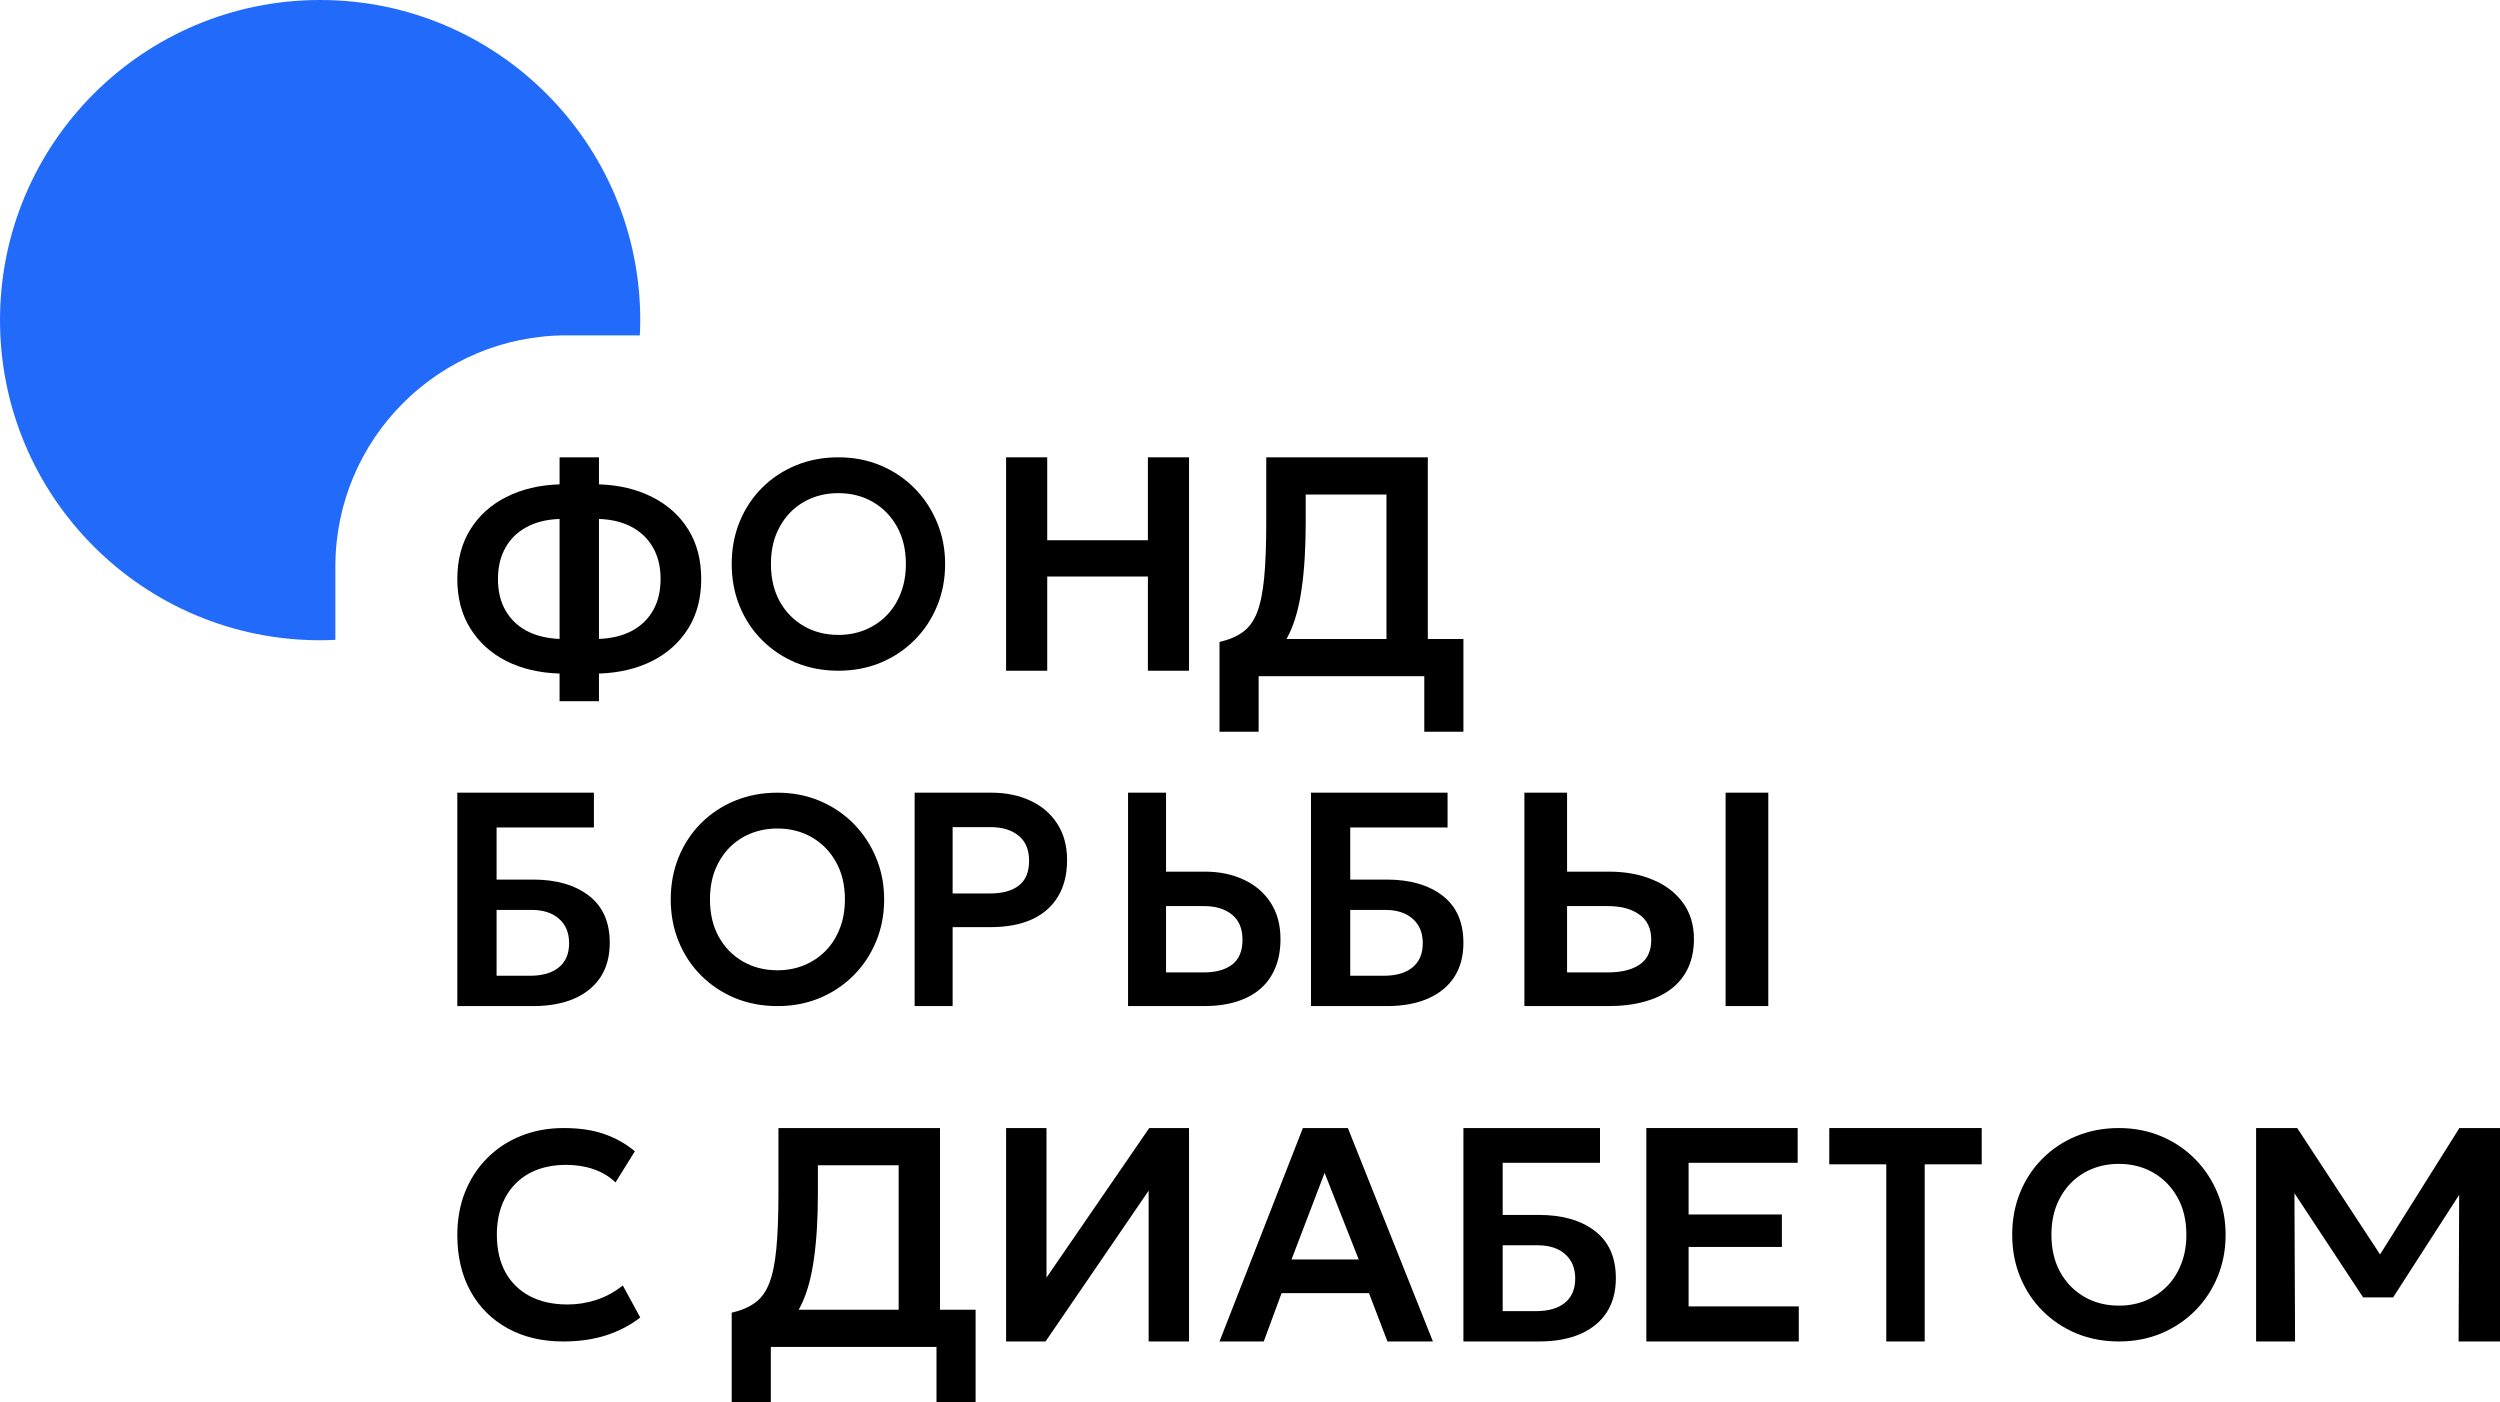
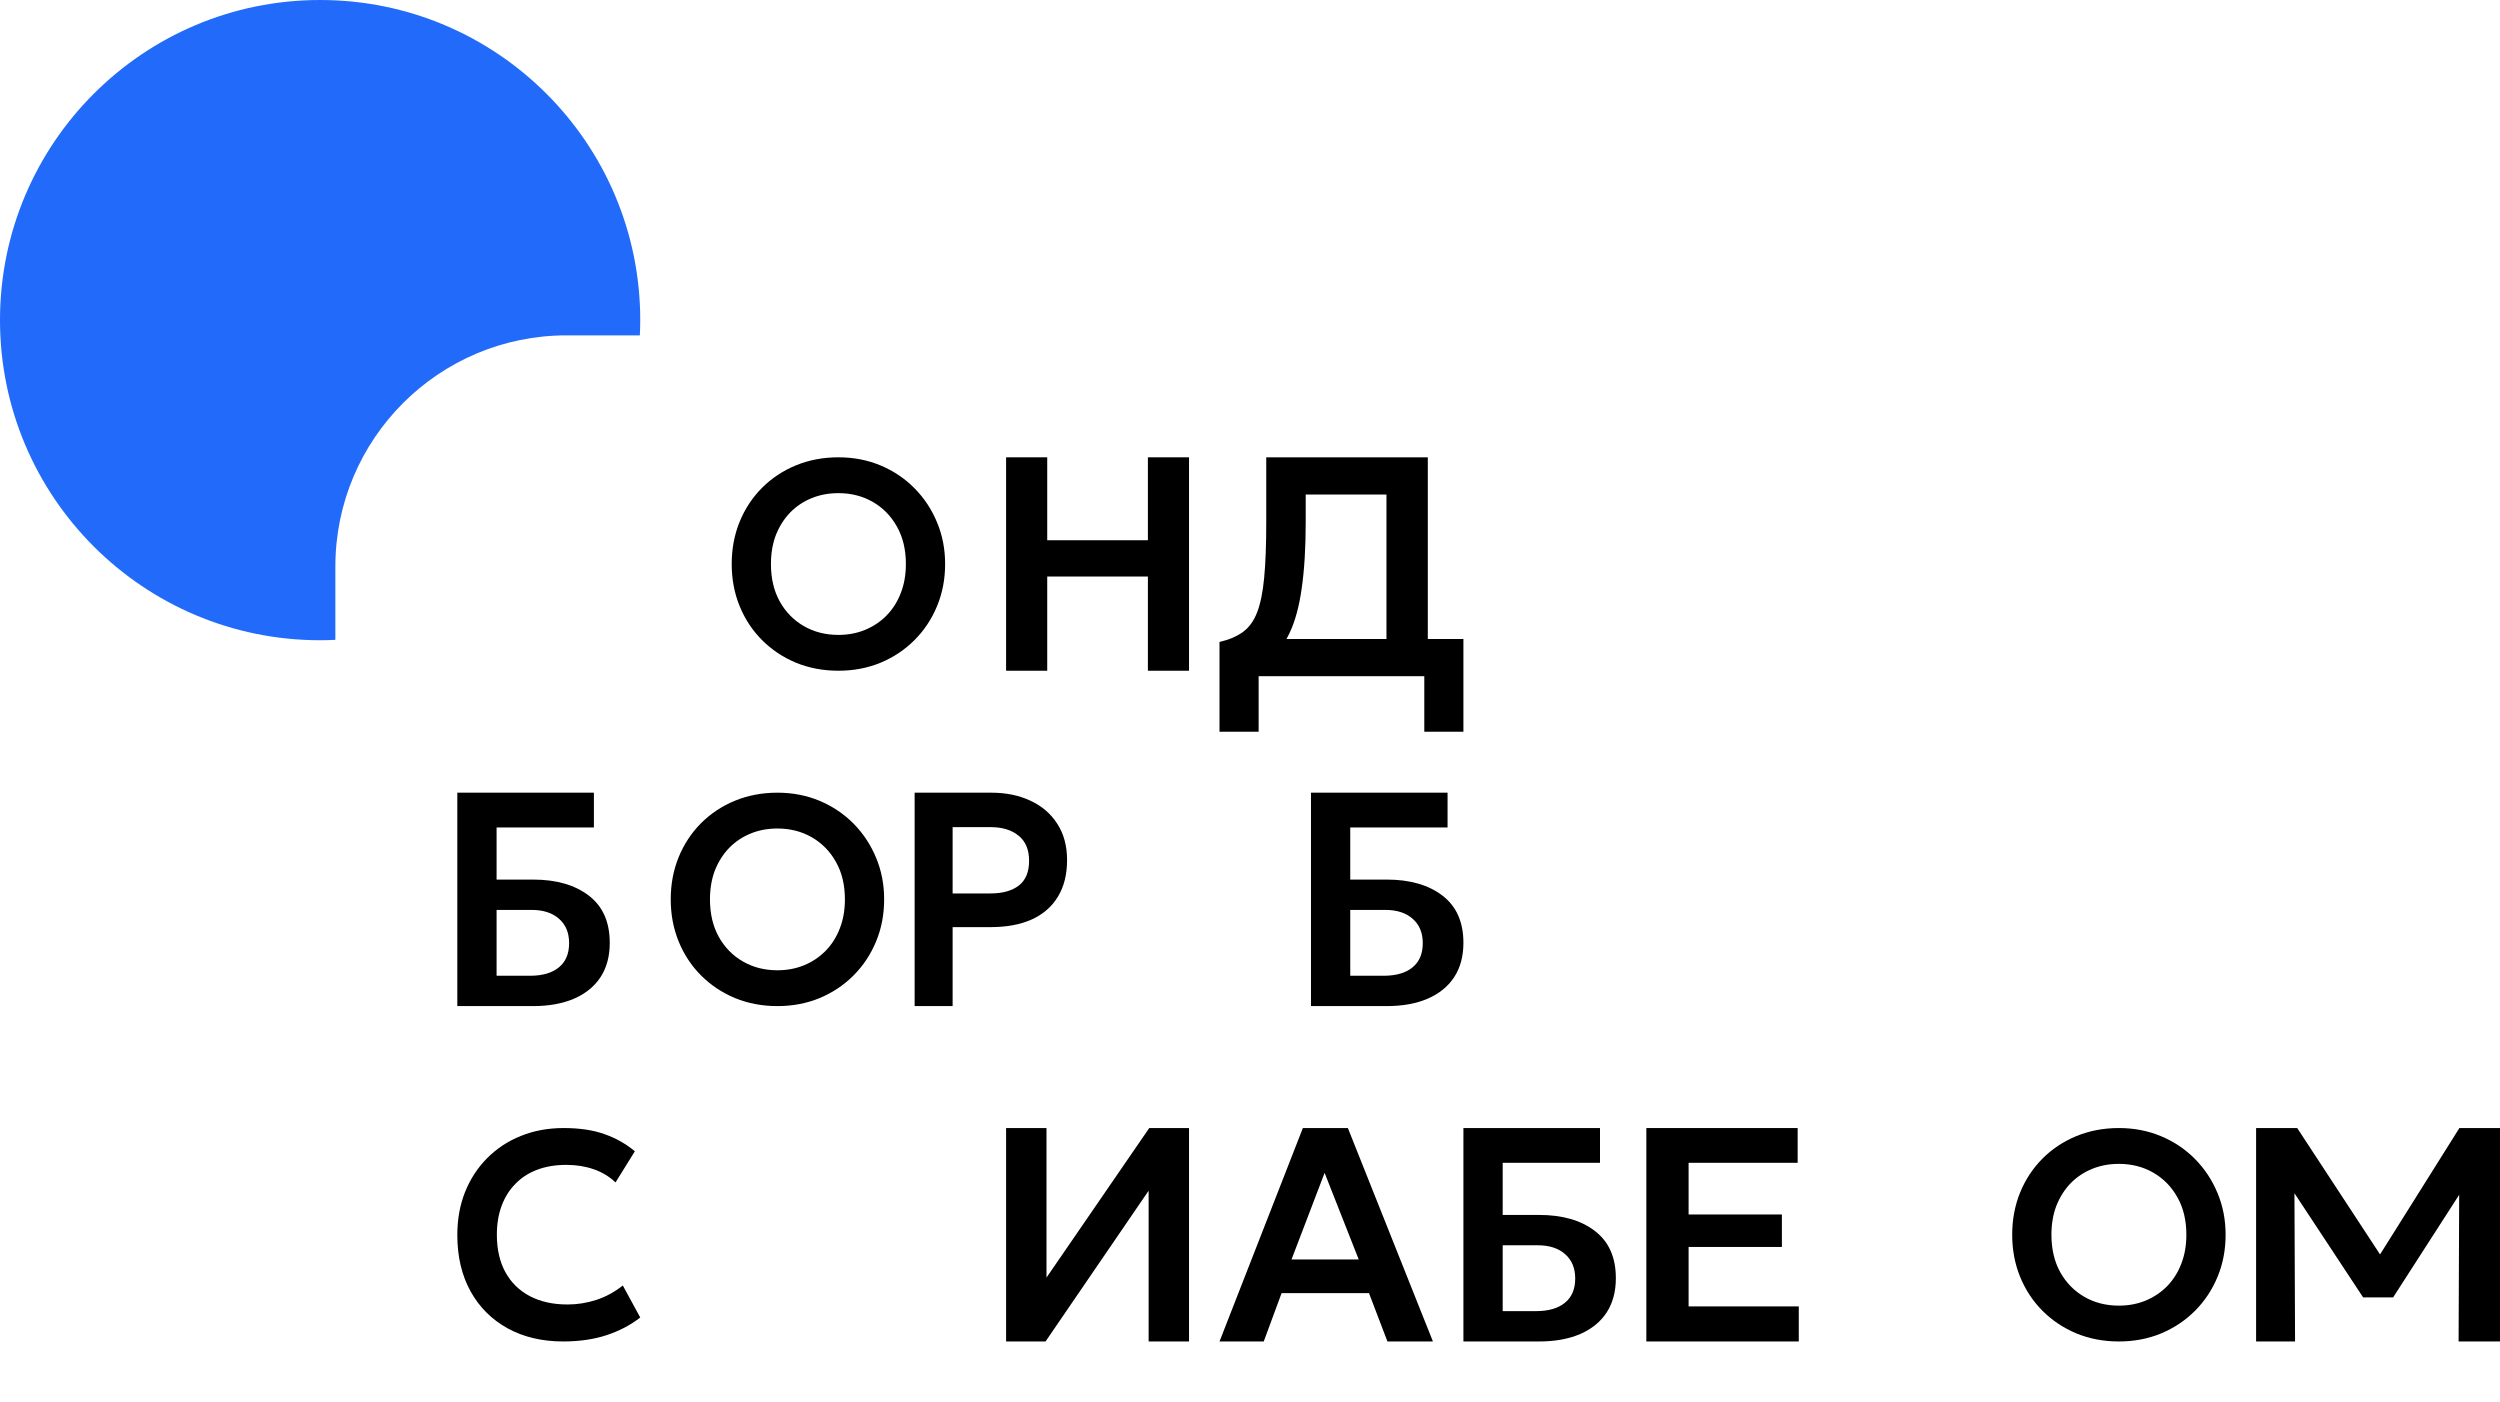
<svg xmlns="http://www.w3.org/2000/svg" width="82" height="46" viewBox="0 0 82 46" fill="none">
  <path d="M74 44V37H75.348L78.344 41.57L77.796 41.575L80.668 37H82V44H80.642L80.663 38.7L80.921 38.785L78.494 42.555H77.511L75.025 38.785L75.256 38.7L75.278 44H74Z" fill="black" />
  <path d="M69.5 44C68.999 44 68.534 43.912 68.105 43.736C67.679 43.557 67.309 43.31 66.993 42.993C66.678 42.677 66.434 42.306 66.26 41.881C66.087 41.456 66 40.995 66 40.5C66 40.001 66.087 39.539 66.26 39.114C66.434 38.689 66.678 38.319 66.993 38.002C67.309 37.686 67.679 37.44 68.105 37.264C68.534 37.088 68.999 37 69.5 37C69.998 37 70.46 37.09 70.886 37.269C71.311 37.447 71.682 37.697 71.997 38.016C72.313 38.336 72.559 38.708 72.735 39.134C72.912 39.556 73 40.011 73 40.5C73 40.995 72.912 41.456 72.735 41.881C72.559 42.306 72.313 42.677 71.997 42.993C71.682 43.31 71.311 43.557 70.886 43.736C70.46 43.912 69.998 44 69.5 44ZM69.5 42.825C69.812 42.825 70.102 42.771 70.37 42.662C70.641 42.55 70.876 42.394 71.075 42.193C71.277 41.988 71.433 41.743 71.543 41.459C71.657 41.171 71.713 40.852 71.713 40.5C71.713 40.03 71.616 39.621 71.42 39.273C71.225 38.924 70.96 38.654 70.626 38.462C70.291 38.27 69.916 38.175 69.5 38.175C69.185 38.175 68.893 38.229 68.625 38.338C68.357 38.446 68.122 38.603 67.92 38.807C67.722 39.012 67.566 39.257 67.452 39.541C67.342 39.826 67.287 40.145 67.287 40.5C67.287 40.97 67.383 41.379 67.575 41.727C67.77 42.076 68.035 42.346 68.37 42.538C68.704 42.73 69.081 42.825 69.5 42.825Z" fill="black" />
-   <path d="M61.87 44V38.19H60V37H65V38.19H63.13V44H61.87Z" fill="black" />
  <path d="M54 44V37H58.963V38.14H55.386V39.835H58.446V40.9H55.386V42.85H59V44H54Z" fill="black" />
  <path d="M48 44V37H52.48V38.14H49.288V39.85H50.483C51.246 39.85 51.855 40.025 52.311 40.375C52.77 40.725 53 41.242 53 41.925C53 42.365 52.899 42.74 52.698 43.05C52.496 43.357 52.207 43.592 51.831 43.755C51.457 43.918 51.006 44 50.478 44H48ZM49.288 43.005H50.379C50.791 43.005 51.109 42.913 51.33 42.73C51.555 42.547 51.667 42.282 51.667 41.935C51.667 41.598 51.558 41.333 51.34 41.14C51.122 40.943 50.82 40.845 50.433 40.845H49.288V43.005Z" fill="black" />
  <path d="M40 44L42.734 37H44.21L47 44H45.508L44.903 42.415H42.036L41.451 44H40ZM42.362 41.31H44.566L43.447 38.47L42.362 41.31Z" fill="black" />
  <path d="M33 44V37H34.325V41.905L37.695 37H39V44H37.675V39.055L34.294 44H33Z" fill="black" />
-   <path d="M29.476 44.179V38.221H26.827V39.123C26.827 39.974 26.783 40.699 26.696 41.297C26.613 41.892 26.479 42.383 26.295 42.769C26.114 43.152 25.872 43.453 25.57 43.672C25.271 43.891 24.906 44.051 24.475 44.154L24 43.056C24.309 42.985 24.563 42.877 24.761 42.733C24.963 42.59 25.119 42.376 25.231 42.092C25.342 41.809 25.42 41.427 25.465 40.949C25.511 40.47 25.533 39.861 25.533 39.123V37H30.832V44.179H29.476ZM24 46V43.056L24.86 43.097L25.33 42.959H32V46H30.717V44.179H25.283V46H24Z" fill="black" />
  <path d="M18.472 44C17.779 44 17.172 43.856 16.65 43.569C16.129 43.281 15.723 42.877 15.434 42.355C15.145 41.831 15 41.216 15 40.51C15 39.995 15.084 39.525 15.253 39.1C15.425 38.672 15.666 38.301 15.978 37.988C16.293 37.671 16.661 37.428 17.084 37.259C17.51 37.086 17.978 37 18.486 37C19.011 37 19.459 37.067 19.831 37.201C20.203 37.332 20.534 37.519 20.823 37.762L20.189 38.784C19.986 38.589 19.747 38.445 19.474 38.352C19.203 38.256 18.903 38.208 18.572 38.208C18.219 38.208 17.903 38.261 17.623 38.366C17.343 38.472 17.105 38.625 16.908 38.827C16.711 39.025 16.56 39.265 16.455 39.546C16.35 39.827 16.297 40.144 16.297 40.495C16.297 40.978 16.391 41.39 16.579 41.732C16.766 42.071 17.033 42.331 17.38 42.514C17.727 42.696 18.138 42.787 18.615 42.787C18.936 42.787 19.25 42.737 19.555 42.638C19.863 42.539 20.154 42.381 20.428 42.164L21 43.214C20.682 43.463 20.313 43.656 19.893 43.794C19.477 43.931 19.003 44 18.472 44Z" fill="black" />
-   <path d="M50 33V26H51.4V28.59H52.773C53.315 28.59 53.794 28.678 54.21 28.855C54.63 29.028 54.96 29.28 55.2 29.61C55.441 29.94 55.561 30.337 55.561 30.8C55.561 31.153 55.498 31.467 55.373 31.74C55.247 32.013 55.064 32.243 54.824 32.43C54.583 32.617 54.287 32.758 53.935 32.855C53.587 32.952 53.189 33 52.74 33H50ZM51.4 31.895H52.735C53.184 31.895 53.533 31.808 53.785 31.635C54.036 31.462 54.161 31.192 54.161 30.825C54.161 30.458 54.032 30.183 53.774 30C53.519 29.813 53.176 29.72 52.746 29.72H51.4V31.895ZM56.6 33V26H58V33H56.6Z" fill="black" />
  <path d="M43 33V26H47.48V27.14H44.288V28.85H45.483C46.246 28.85 46.855 29.025 47.311 29.375C47.77 29.725 48 30.242 48 30.925C48 31.365 47.899 31.74 47.698 32.05C47.496 32.357 47.207 32.592 46.831 32.755C46.457 32.918 46.006 33 45.478 33H43ZM44.288 32.005H45.379C45.791 32.005 46.109 31.913 46.33 31.73C46.555 31.547 46.667 31.282 46.667 30.935C46.667 30.598 46.558 30.333 46.34 30.14C46.122 29.943 45.82 29.845 45.433 29.845H44.288V32.005Z" fill="black" />
-   <path d="M37 33V26H38.246V28.59H39.517C39.999 28.59 40.426 28.678 40.797 28.855C41.171 29.028 41.465 29.28 41.679 29.61C41.893 29.94 42 30.337 42 30.8C42 31.153 41.944 31.467 41.832 31.74C41.72 32.013 41.557 32.243 41.343 32.43C41.129 32.617 40.865 32.758 40.552 32.855C40.242 32.952 39.888 33 39.488 33H37ZM38.246 31.895H39.483C39.883 31.895 40.194 31.808 40.418 31.635C40.642 31.462 40.754 31.192 40.754 30.825C40.754 30.458 40.639 30.183 40.408 30C40.181 29.813 39.876 29.72 39.493 29.72H38.246V31.895Z" fill="black" />
  <path d="M30 33V26H32.517C32.999 26 33.428 26.088 33.801 26.265C34.175 26.438 34.468 26.69 34.679 27.02C34.893 27.35 35 27.747 35 28.21C35 28.68 34.901 29.078 34.703 29.405C34.508 29.732 34.223 29.982 33.849 30.155C33.476 30.325 33.022 30.41 32.488 30.41H31.246V33H30ZM31.246 29.305H32.483C32.883 29.305 33.194 29.218 33.418 29.045C33.642 28.872 33.754 28.602 33.754 28.235C33.754 27.868 33.639 27.593 33.408 27.41C33.181 27.223 32.876 27.13 32.493 27.13H31.246V29.305Z" fill="black" />
  <path d="M25.5 33C24.999 33 24.534 32.912 24.105 32.736C23.679 32.557 23.309 32.31 22.993 31.993C22.678 31.677 22.434 31.306 22.26 30.881C22.087 30.456 22 29.995 22 29.5C22 29.001 22.087 28.54 22.26 28.114C22.434 27.689 22.678 27.319 22.993 27.002C23.309 26.686 23.679 26.439 24.105 26.264C24.534 26.088 24.999 26 25.5 26C25.998 26 26.46 26.09 26.886 26.268C27.311 26.448 27.682 26.697 27.997 27.016C28.313 27.336 28.559 27.708 28.735 28.134C28.912 28.555 29 29.011 29 29.5C29 29.995 28.912 30.456 28.735 30.881C28.559 31.306 28.313 31.677 27.997 31.993C27.682 32.31 27.311 32.557 26.886 32.736C26.46 32.912 25.998 33 25.5 33ZM25.5 31.825C25.812 31.825 26.102 31.771 26.37 31.662C26.641 31.55 26.876 31.394 27.075 31.192C27.277 30.988 27.433 30.743 27.543 30.459C27.657 30.171 27.713 29.852 27.713 29.5C27.713 29.03 27.616 28.621 27.42 28.273C27.225 27.924 26.96 27.654 26.626 27.462C26.291 27.27 25.916 27.175 25.5 27.175C25.185 27.175 24.893 27.229 24.625 27.338C24.357 27.446 24.122 27.603 23.92 27.808C23.722 28.012 23.566 28.257 23.452 28.541C23.342 28.826 23.287 29.145 23.287 29.5C23.287 29.97 23.383 30.379 23.575 30.727C23.77 31.076 24.035 31.346 24.37 31.538C24.704 31.73 25.081 31.825 25.5 31.825Z" fill="black" />
  <path d="M15 33V26H19.48V27.14H16.288V28.85H17.483C18.246 28.85 18.855 29.025 19.311 29.375C19.77 29.725 20 30.242 20 30.925C20 31.365 19.899 31.74 19.698 32.05C19.496 32.357 19.207 32.592 18.831 32.755C18.457 32.918 18.006 33 17.478 33H15ZM16.288 32.005H17.379C17.791 32.005 18.109 31.913 18.33 31.73C18.555 31.547 18.667 31.282 18.667 30.935C18.667 30.598 18.558 30.333 18.34 30.14C18.122 29.943 17.82 29.845 17.433 29.845H16.288V32.005Z" fill="black" />
  <path d="M45.476 22.18V16.221H42.827V17.123C42.827 17.974 42.783 18.699 42.696 19.297C42.613 19.892 42.479 20.383 42.295 20.769C42.114 21.152 41.872 21.453 41.57 21.672C41.271 21.891 40.906 22.051 40.475 22.154L40 21.056C40.309 20.985 40.563 20.877 40.761 20.733C40.963 20.59 41.12 20.376 41.231 20.092C41.342 19.808 41.42 19.427 41.465 18.949C41.511 18.47 41.533 17.861 41.533 17.123V15H46.832V22.18H45.476ZM40 24V21.056L40.861 21.097L41.33 20.959H48V24H46.717V22.18H41.283V24H40Z" fill="black" />
  <path d="M33 22V15H34.349V17.72H37.651V15H39V22H37.651V18.91H34.349V22H33Z" fill="black" />
  <path d="M27.5 22C26.999 22 26.534 21.912 26.105 21.736C25.679 21.557 25.309 21.31 24.993 20.993C24.678 20.677 24.434 20.306 24.26 19.881C24.087 19.456 24 18.995 24 18.5C24 18.001 24.087 17.54 24.26 17.114C24.434 16.689 24.678 16.319 24.993 16.002C25.309 15.686 25.679 15.44 26.105 15.264C26.534 15.088 26.999 15 27.5 15C27.998 15 28.46 15.089 28.886 15.268C29.311 15.447 29.682 15.697 29.997 16.016C30.313 16.336 30.559 16.708 30.735 17.134C30.912 17.555 31 18.011 31 18.5C31 18.995 30.912 19.456 30.735 19.881C30.559 20.306 30.313 20.677 29.997 20.993C29.682 21.31 29.311 21.557 28.886 21.736C28.46 21.912 27.998 22 27.5 22ZM27.5 20.825C27.812 20.825 28.102 20.771 28.37 20.662C28.641 20.55 28.876 20.394 29.075 20.192C29.277 19.988 29.433 19.743 29.543 19.459C29.657 19.171 29.713 18.852 29.713 18.5C29.713 18.03 29.616 17.621 29.42 17.273C29.225 16.924 28.96 16.654 28.626 16.462C28.291 16.27 27.916 16.175 27.5 16.175C27.185 16.175 26.893 16.229 26.625 16.338C26.357 16.446 26.122 16.603 25.92 16.808C25.722 17.012 25.566 17.257 25.452 17.541C25.342 17.826 25.287 18.145 25.287 18.5C25.287 18.97 25.383 19.379 25.575 19.727C25.77 20.076 26.035 20.346 26.37 20.538C26.704 20.73 27.081 20.825 27.5 20.825Z" fill="black" />
-   <path d="M18.354 23V22.093C17.695 22.072 17.114 21.935 16.608 21.683C16.106 21.427 15.713 21.071 15.428 20.615C15.143 20.159 15 19.618 15 18.992C15 18.363 15.143 17.82 15.428 17.364C15.713 16.908 16.106 16.554 16.608 16.301C17.114 16.046 17.695 15.907 18.354 15.887V15H19.646V15.887C20.301 15.907 20.881 16.046 21.387 16.301C21.892 16.554 22.288 16.908 22.573 17.364C22.858 17.82 23 18.363 23 18.992C23 19.618 22.858 20.159 22.573 20.615C22.288 21.071 21.892 21.427 21.387 21.683C20.881 21.935 20.301 22.072 19.646 22.093V23H18.354ZM18.354 20.957V17.022C17.936 17.036 17.577 17.124 17.275 17.287C16.973 17.449 16.741 17.675 16.578 17.966C16.415 18.253 16.333 18.595 16.333 18.992C16.333 19.39 16.415 19.732 16.578 20.019C16.741 20.306 16.973 20.53 17.275 20.693C17.577 20.852 17.936 20.94 18.354 20.957ZM19.646 20.957C20.064 20.94 20.423 20.852 20.725 20.693C21.027 20.53 21.259 20.306 21.422 20.019C21.585 19.732 21.667 19.39 21.667 18.992C21.667 18.595 21.585 18.253 21.422 17.966C21.259 17.675 21.027 17.449 20.725 17.287C20.423 17.124 20.064 17.036 19.646 17.022V20.957Z" fill="black" />
  <path d="M10.5 0C16.299 0 21 4.701 21 10.5C21 10.668 20.995 10.834 20.987 11H18.583C14.395 11 11 14.395 11 18.583V20.987C10.834 20.995 10.668 21 10.5 21C4.701 21 0 16.299 0 10.5C0 4.701 4.701 0 10.5 0Z" fill="#226BFA" />
</svg>